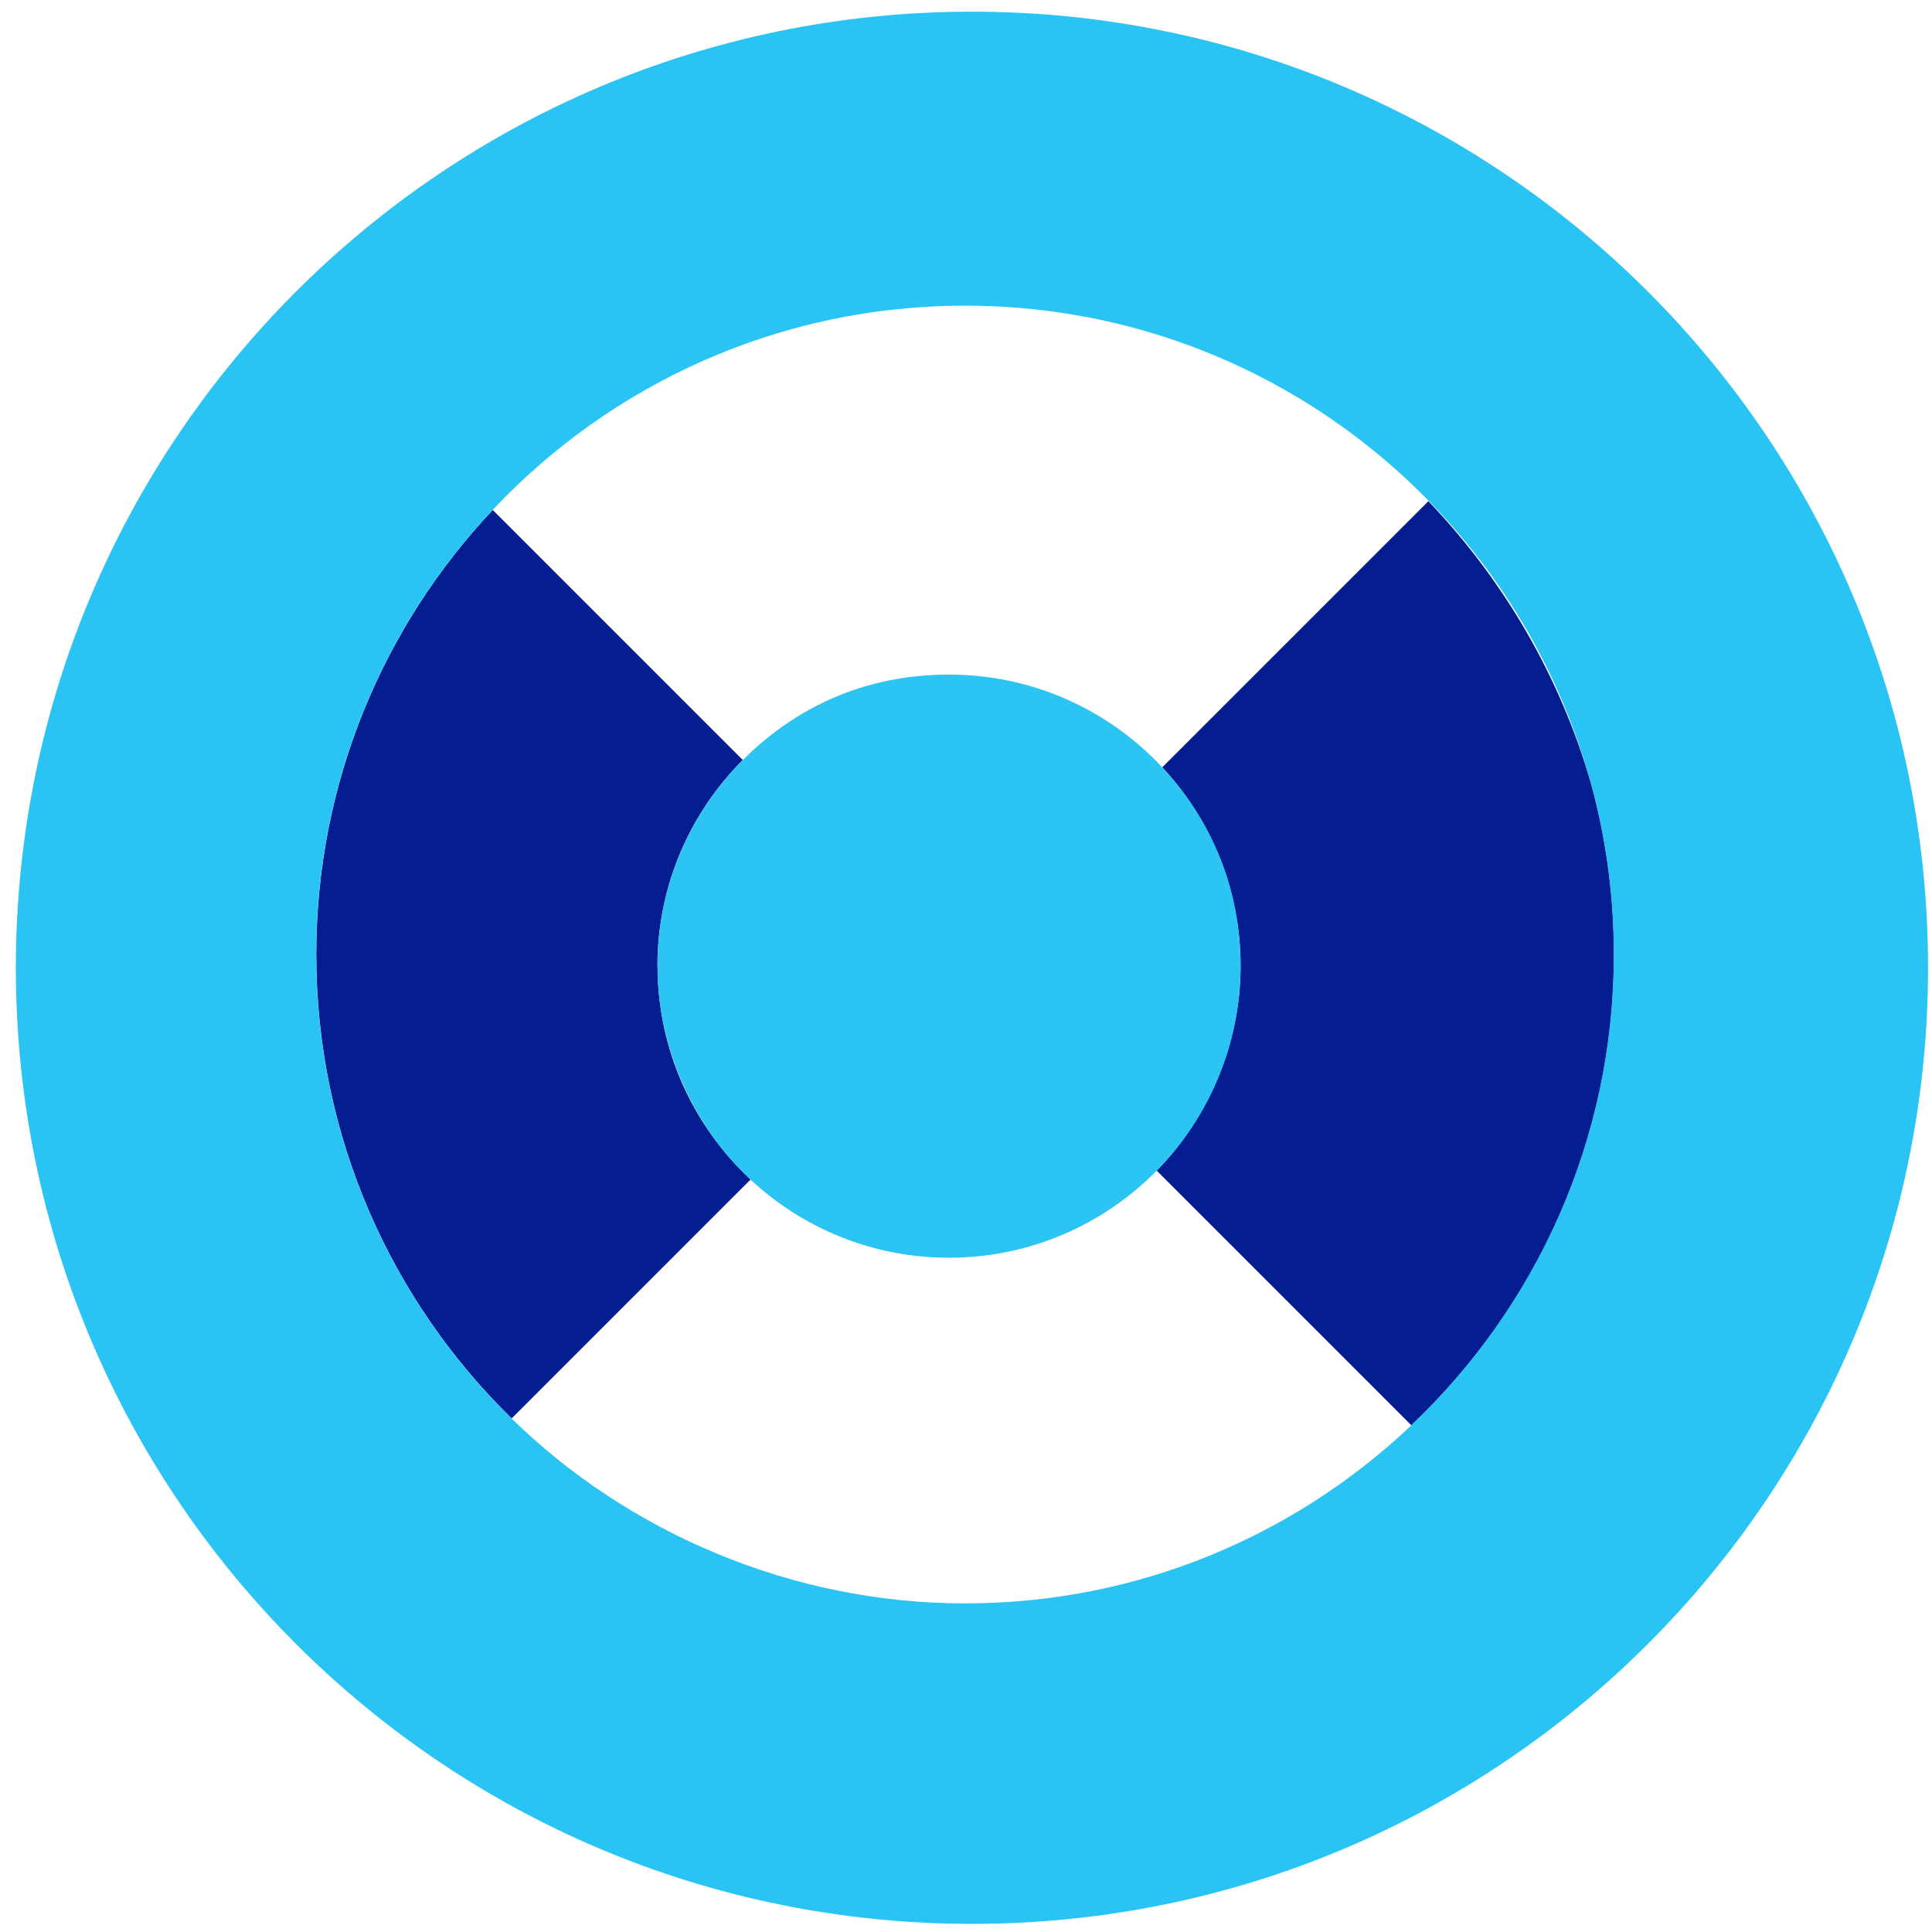
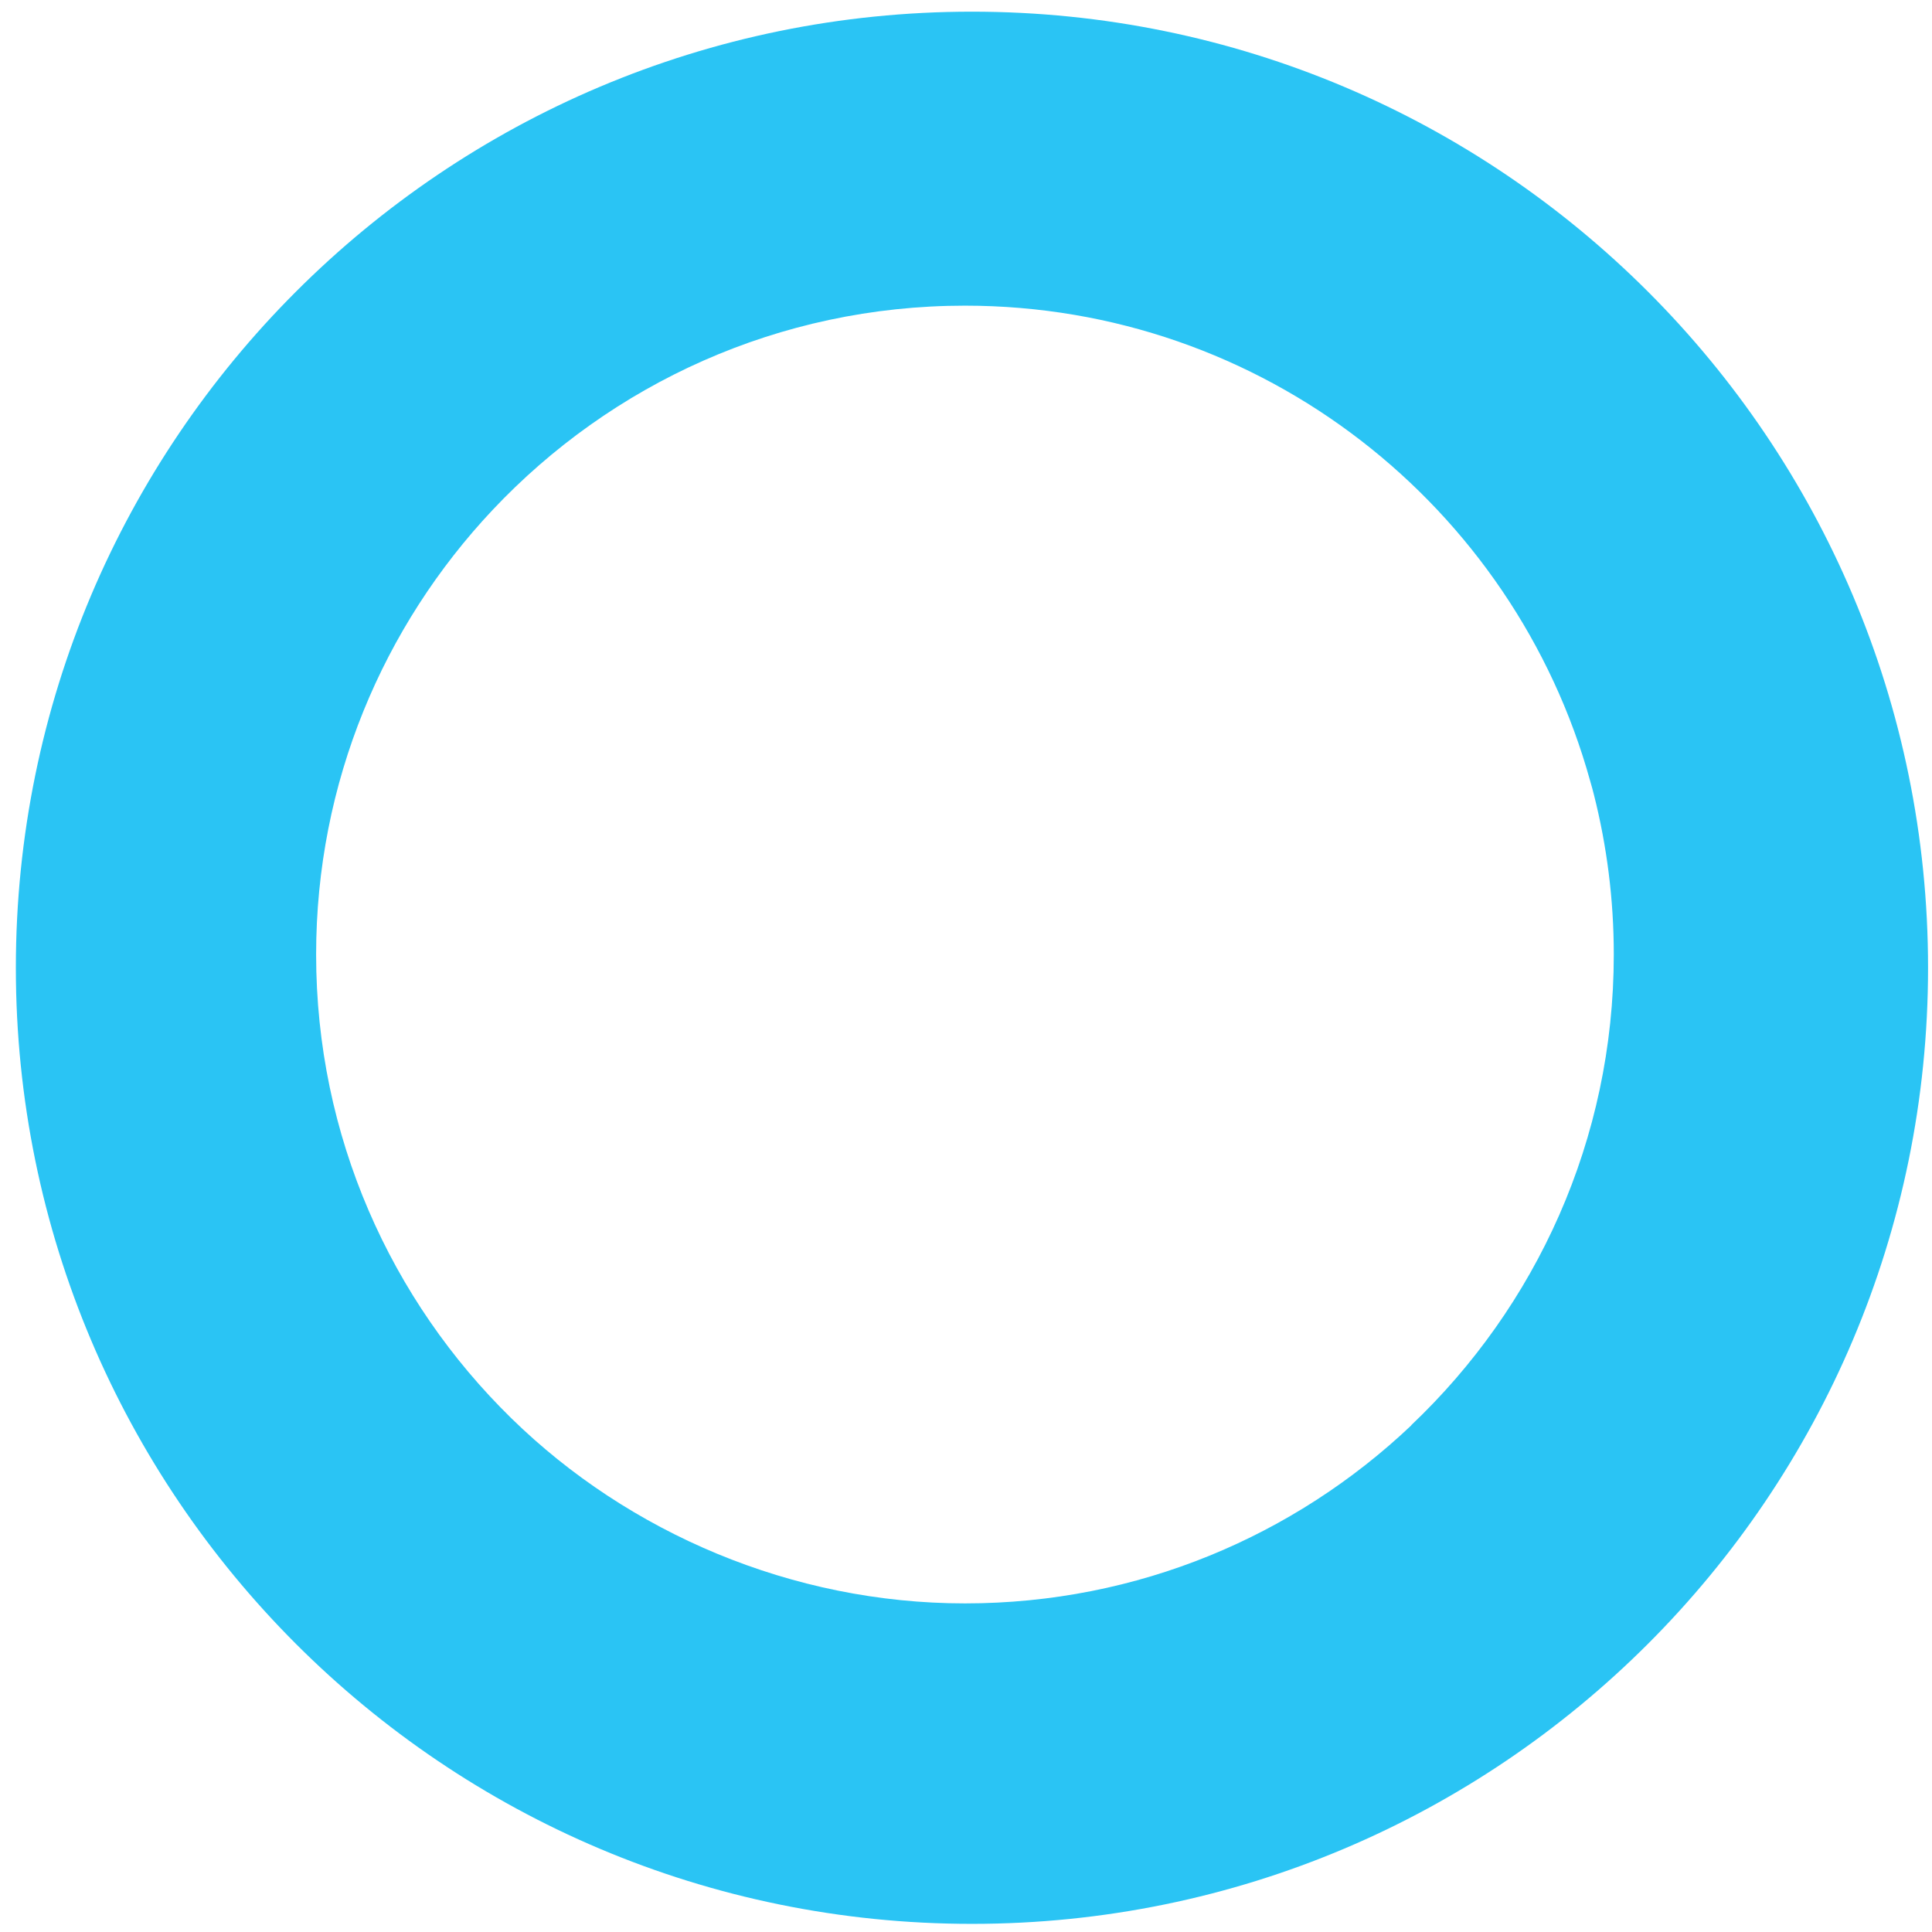
<svg xmlns="http://www.w3.org/2000/svg" id="Layer_1" data-name="Layer 1" viewBox="0 0 240 240">
  <defs>
    <style>
      .cls-1 {
        fill: none;
      }

      .cls-2 {
        fill: #2cc4f3;
      }

      .cls-3 {
        fill: #041d91;
      }

      .cls-4 {
        fill: #2ac4f4;
      }
    </style>
  </defs>
  <path class="cls-1" d="M197.82,97.98c.07.24.13.49.19.73-.06-.25-.13-.49-.19-.73Z" />
-   <path class="cls-1" d="M117.88,83.79c10.46,0,19.87,4.44,26.48,11.52l33.06-33.06c9.7,10.15,16.39,22.1,20.11,34.74-9.44-34.03-40.62-59.02-77.66-59.02-23.14,0-43.98,9.76-58.68,25.38l31.06,31.06c6.56-6.56,15.61-10.62,25.62-10.62Z" />
  <path class="cls-1" d="M117.88,156.23c-9.53,0-18.2-3.69-24.66-9.71l-29.68,29.68c14.53,14.21,34.41,22.98,56.34,22.98s40.99-8.42,55.44-22.12l-31.64-31.64c-6.57,6.67-15.7,10.81-25.8,10.81Z" />
-   <path class="cls-3" d="M200.49,118.58c0-6.86-.86-13.51-2.47-19.86-.07-.24-.12-.49-.19-.73-.09-.33-.19-.66-.28-.99-3.72-12.63-10.41-24.58-20.11-34.74l-33.06,33.06c6.04,6.47,9.73,15.15,9.73,24.69s-3.98,18.87-10.42,25.41l31.64,31.64c15.49-14.69,25.17-35.45,25.17-58.48Z" />
-   <path class="cls-3" d="M81.67,120.01c0-10,4.05-19.04,10.6-25.6l-31.06-31.06c-13.58,14.43-21.92,33.85-21.92,55.23,0,22.59,9.3,42.99,24.27,57.62l29.68-29.68c-7.1-6.61-11.55-16.04-11.55-26.51Z" />
  <path class="cls-4" d="M197.54,96.99c.09.33.19.66.28.99-.09-.33-.18-.66-.28-.99Z" />
  <path class="cls-4" d="M120.74,1.45C55.15,1.45,1.97,54.62,1.97,120.22s53.18,118.77,118.77,118.77,118.77-53.18,118.77-118.77S186.34,1.45,120.74,1.45ZM175.32,177.06c-14.45,13.7-33.95,22.12-55.44,22.12s-41.81-8.77-56.34-22.98c-14.97-14.63-24.27-35.04-24.27-57.62,0-21.38,8.34-40.8,21.92-55.23,14.7-15.61,35.54-25.38,58.68-25.38,37.04,0,68.22,24.99,77.66,59.02.1.33.19.66.28.99.06.24.13.49.19.73,1.61,6.36,2.47,13.01,2.47,19.86,0,23.03-9.68,43.79-25.17,58.48Z" />
-   <path class="cls-2" d="M144.37,95.32c-6.61-7.09-16.03-11.52-26.48-11.52s-19.07,4.06-25.62,10.62c-6.55,6.55-10.6,15.6-10.6,25.6s4.45,19.9,11.55,26.51c6.47,6.02,15.13,9.71,24.66,9.71,10.1,0,19.23-4.14,25.8-10.81,6.44-6.54,10.42-15.51,10.42-25.41s-3.7-18.22-9.73-24.69Z" />
</svg>